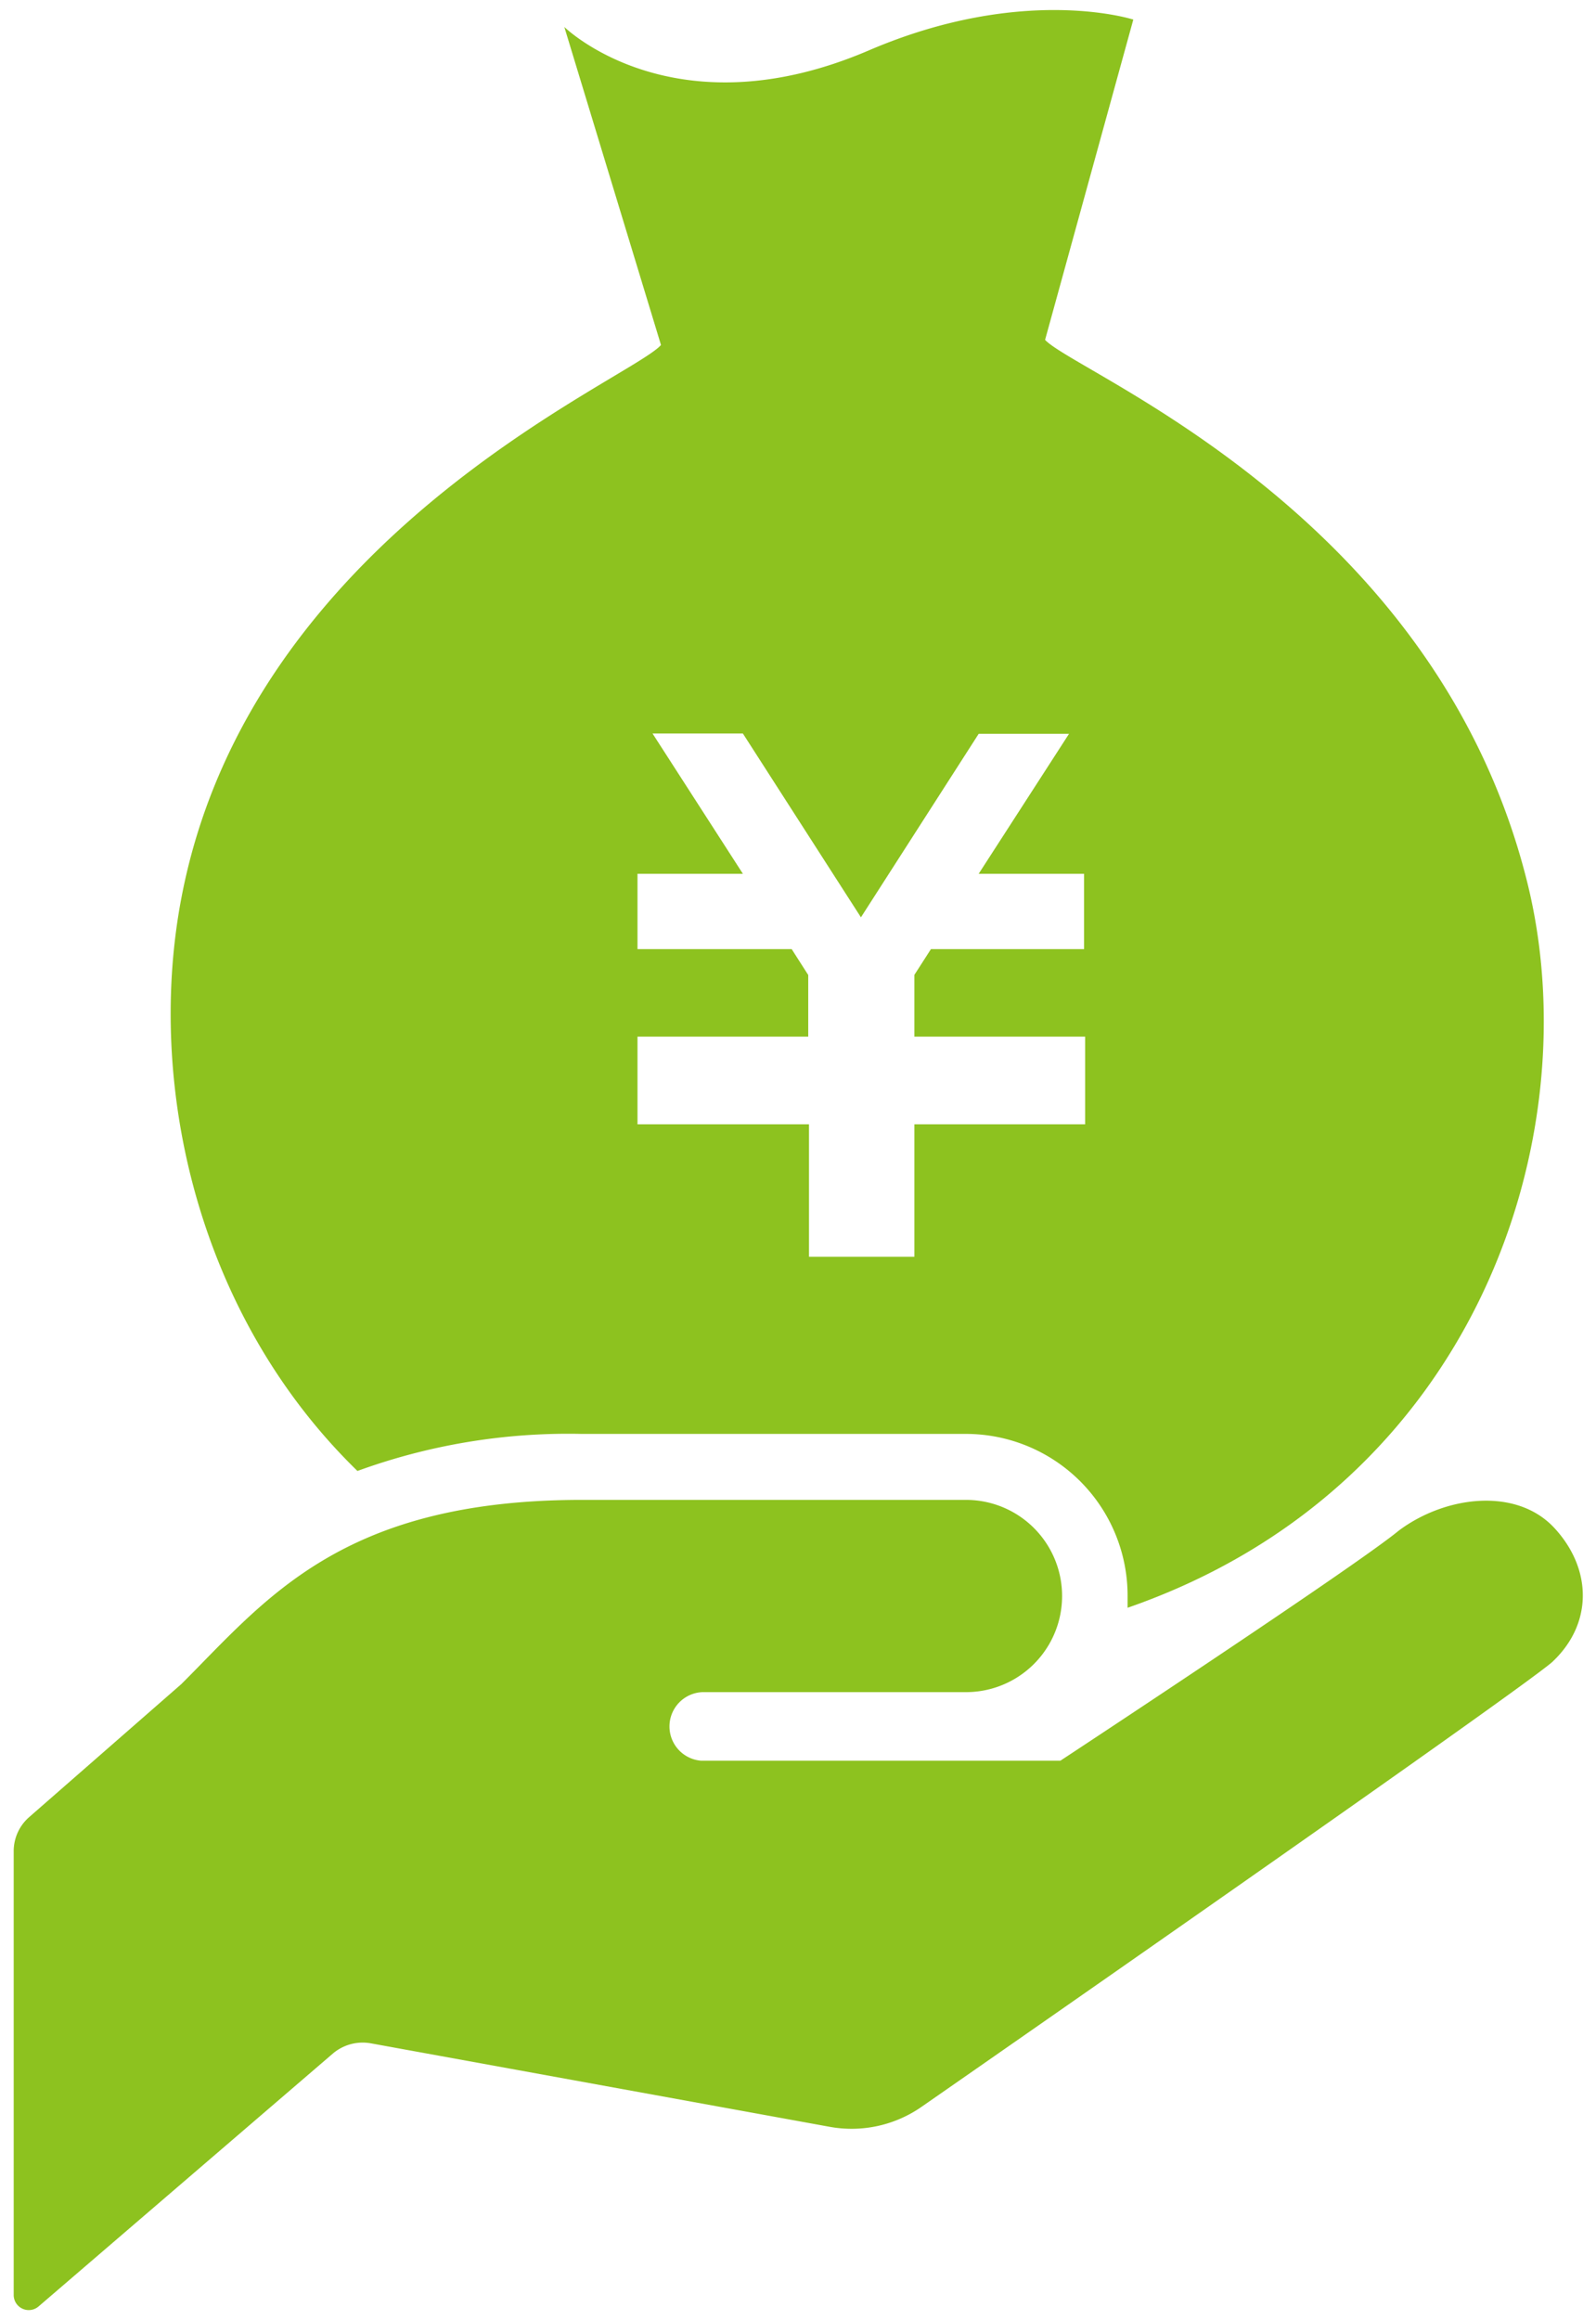
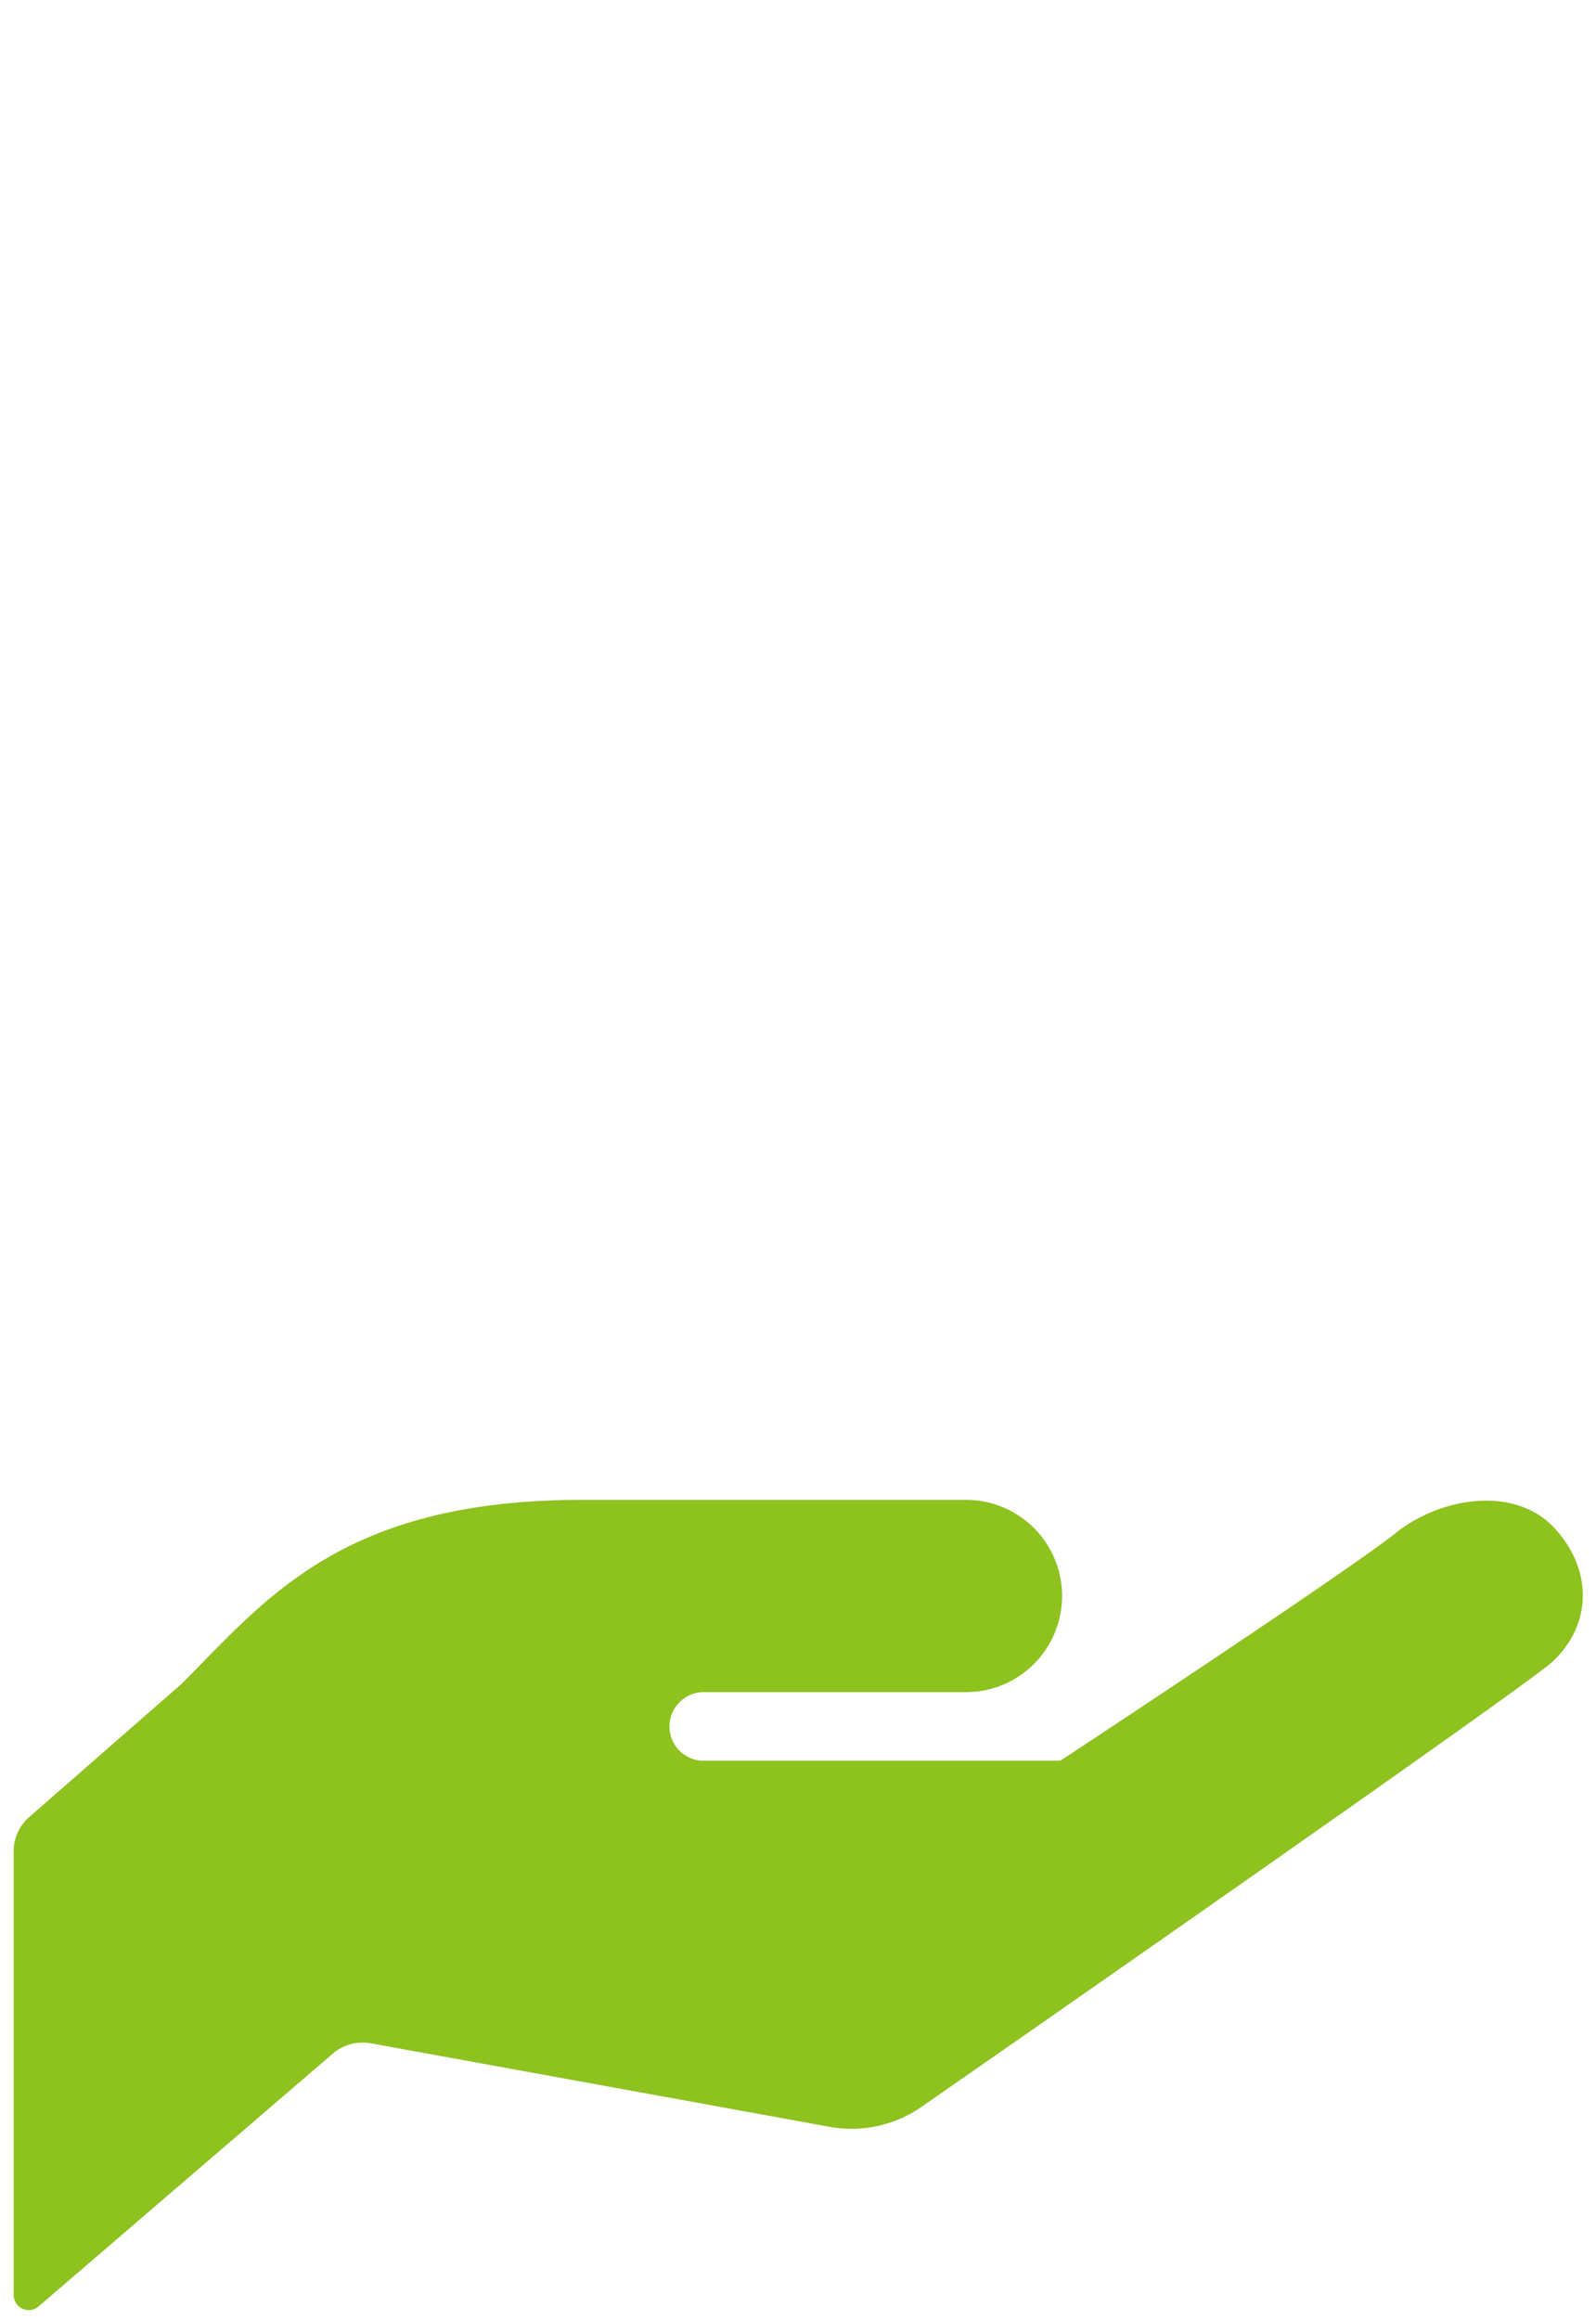
<svg xmlns="http://www.w3.org/2000/svg" width="106" height="154" viewBox="0 0 106 154">
  <g>
    <g>
-       <path d="M101.41,58.47c-6.14-24.46-29.9-33.66-32-35.91L75.27,1.3S68-1.06,57.74,3.33c-13,5.59-20.26-1.54-20.26-1.54L43.9,22.9c-2,2.29-27.28,12.57-31.86,36.74-2.33,12.26,1,27.59,11.7,38a40.87,40.87,0,0,1,14.9-2.46H64.16a10.74,10.74,0,0,1,10.73,10.73c0,.27,0,.54,0,.81C98.1,98.67,105.65,75.34,101.41,58.47ZM72.07,63H61.83l-1.1,1.71v4.1H72.07v5.82H60.73v8.79h-7V74.63H42.34V68.81H53.68V64.72L52.58,63H42.34V58h7l-6-9.31h6l7.84,12.2L65,48.71h6L65,58h7v5Z" style="fill: #8dc21f" />
      <path d="M46.61,112.32H64.16a6.38,6.38,0,1,0,0-12.76H38.64c-16,0-21,6.65-26.6,12.23L1.91,120.64a3,3,0,0,0-1,2.28v29.41a1,1,0,0,0,1.66.76L22.12,136.3a3.06,3.06,0,0,1,2.5-.67l30.52,5.55a8.13,8.13,0,0,0,6.09-1.35s39-27.09,41.83-29.48h0c2.73-2.52,2.71-6.17.19-8.91S96,99.28,92.9,101.6C90,104,70.43,116.87,70.43,116.87H46.61l-.07,0a2.28,2.28,0,0,1,.14-4.55Z" style="fill: #8dc21f" />
    </g>
    <rect width="106" height="154" style="fill: none" />
  </g>
</svg>